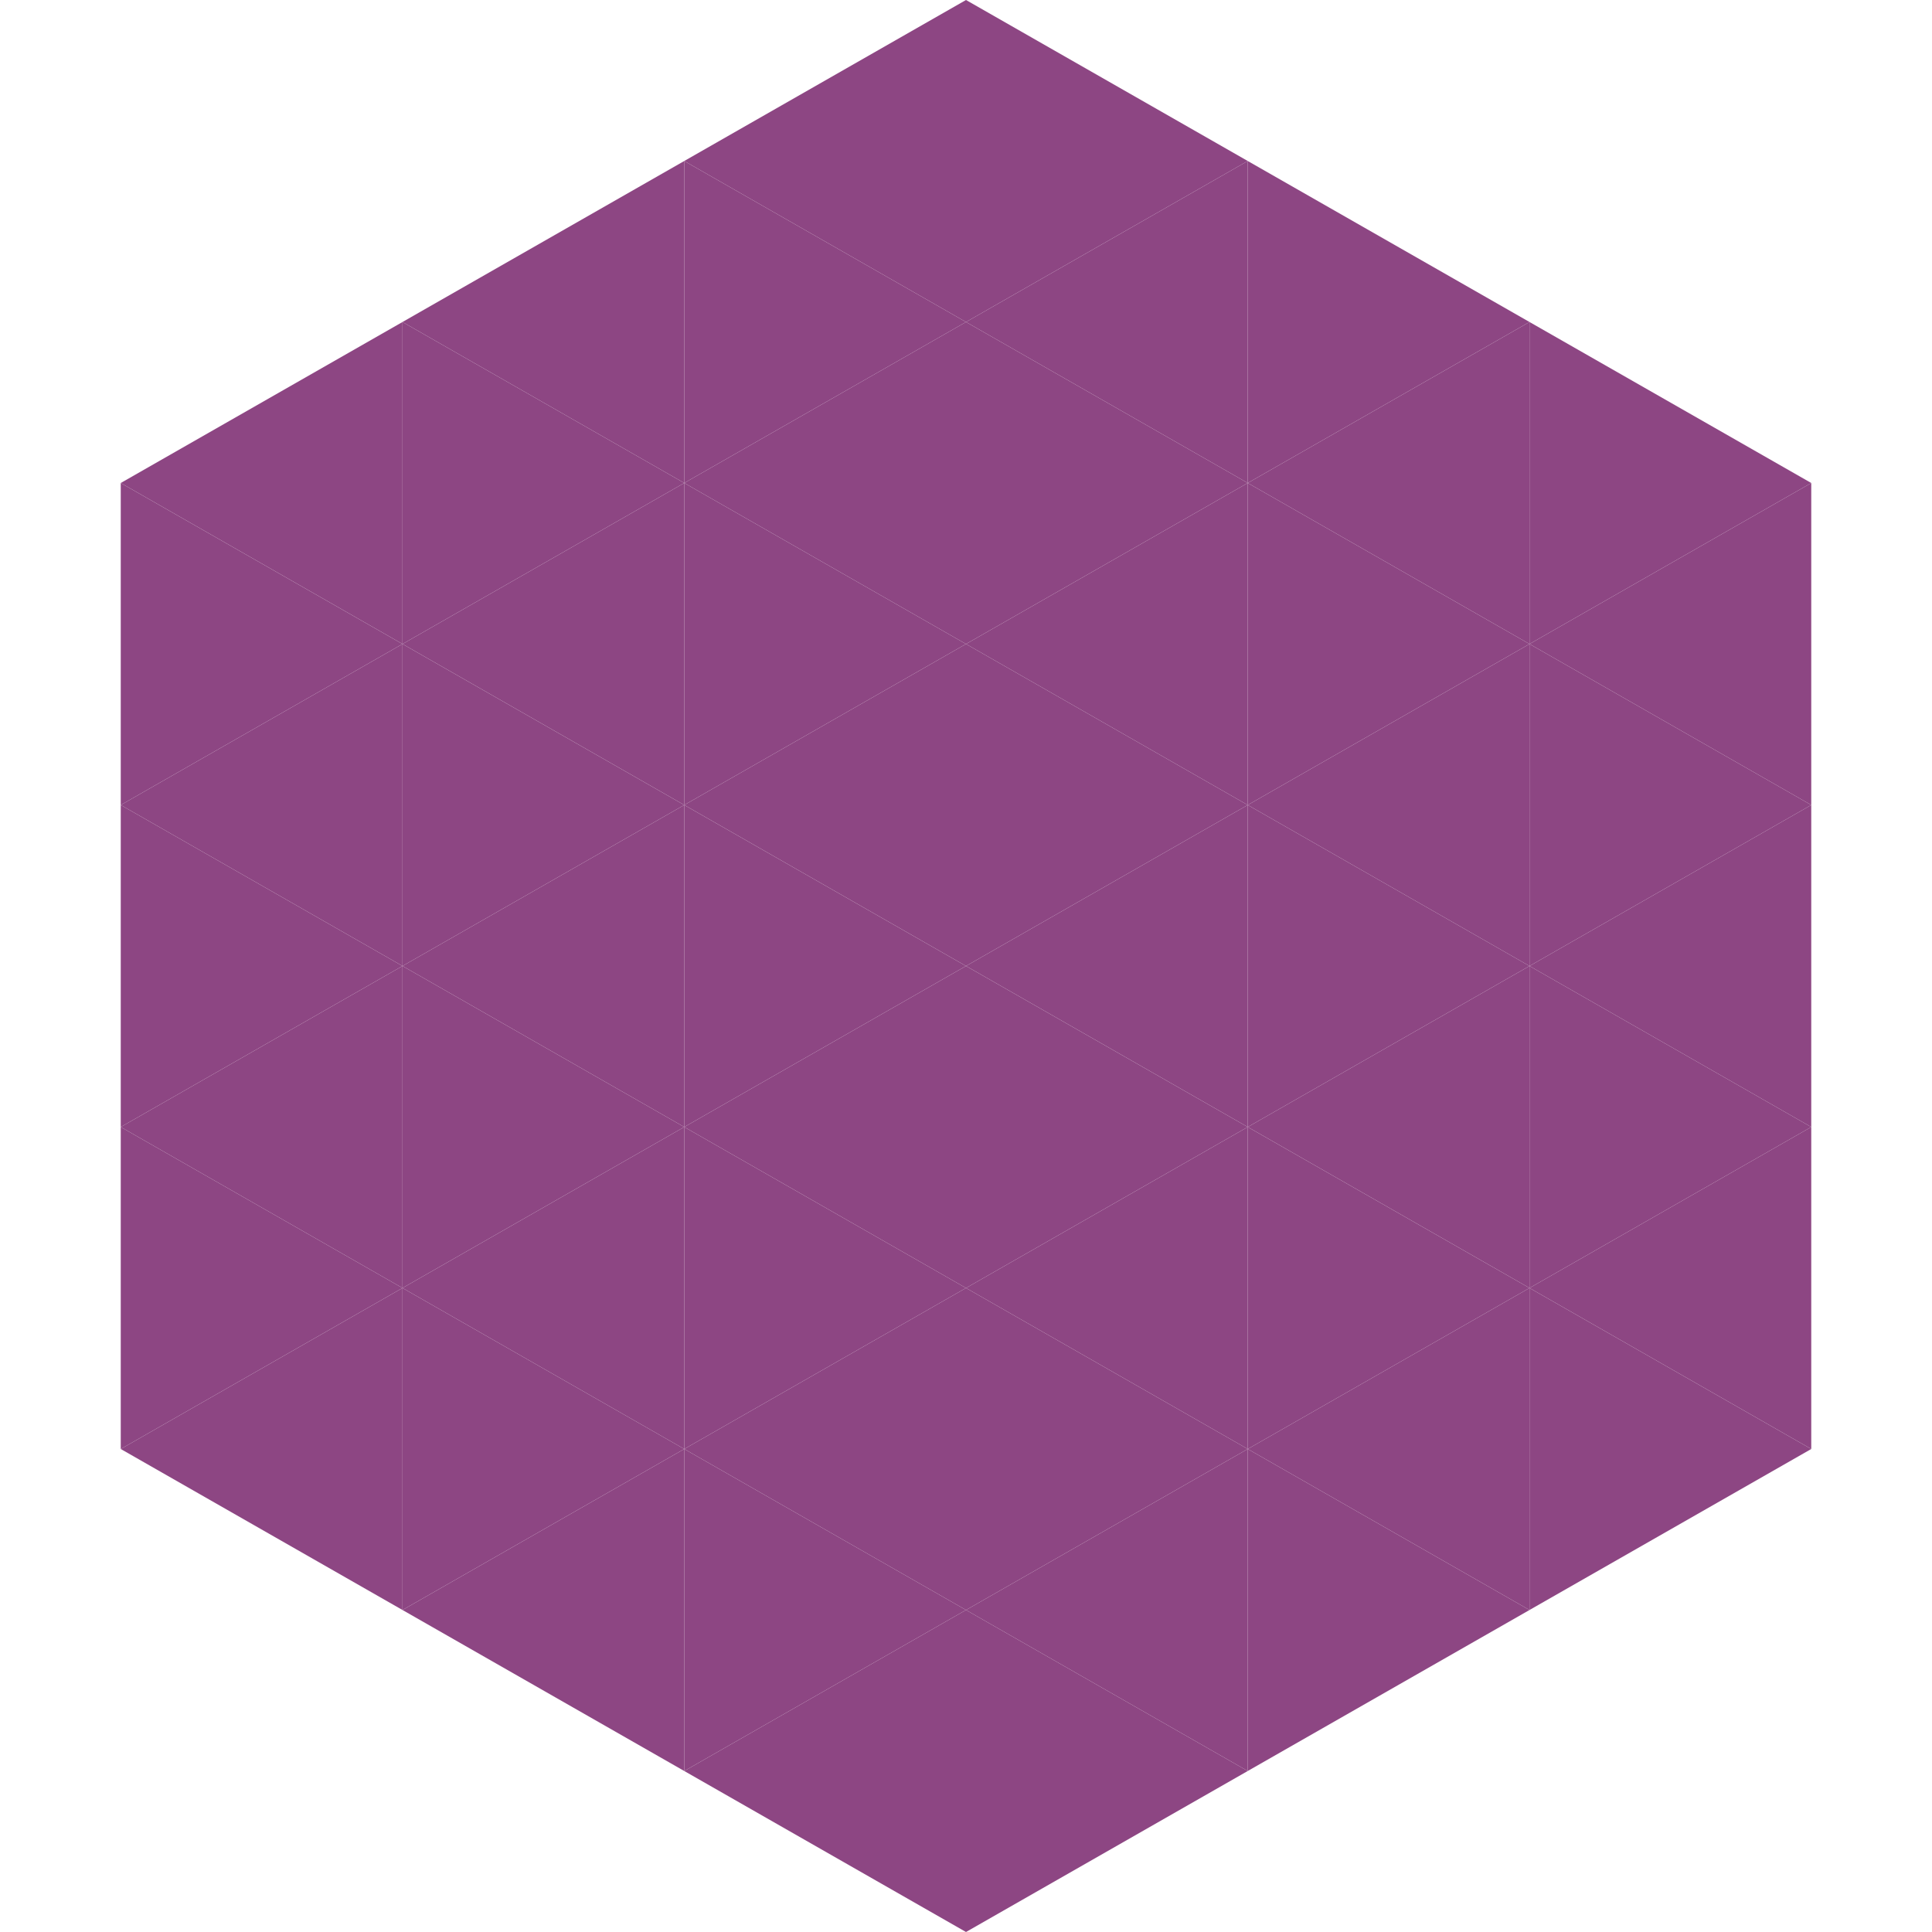
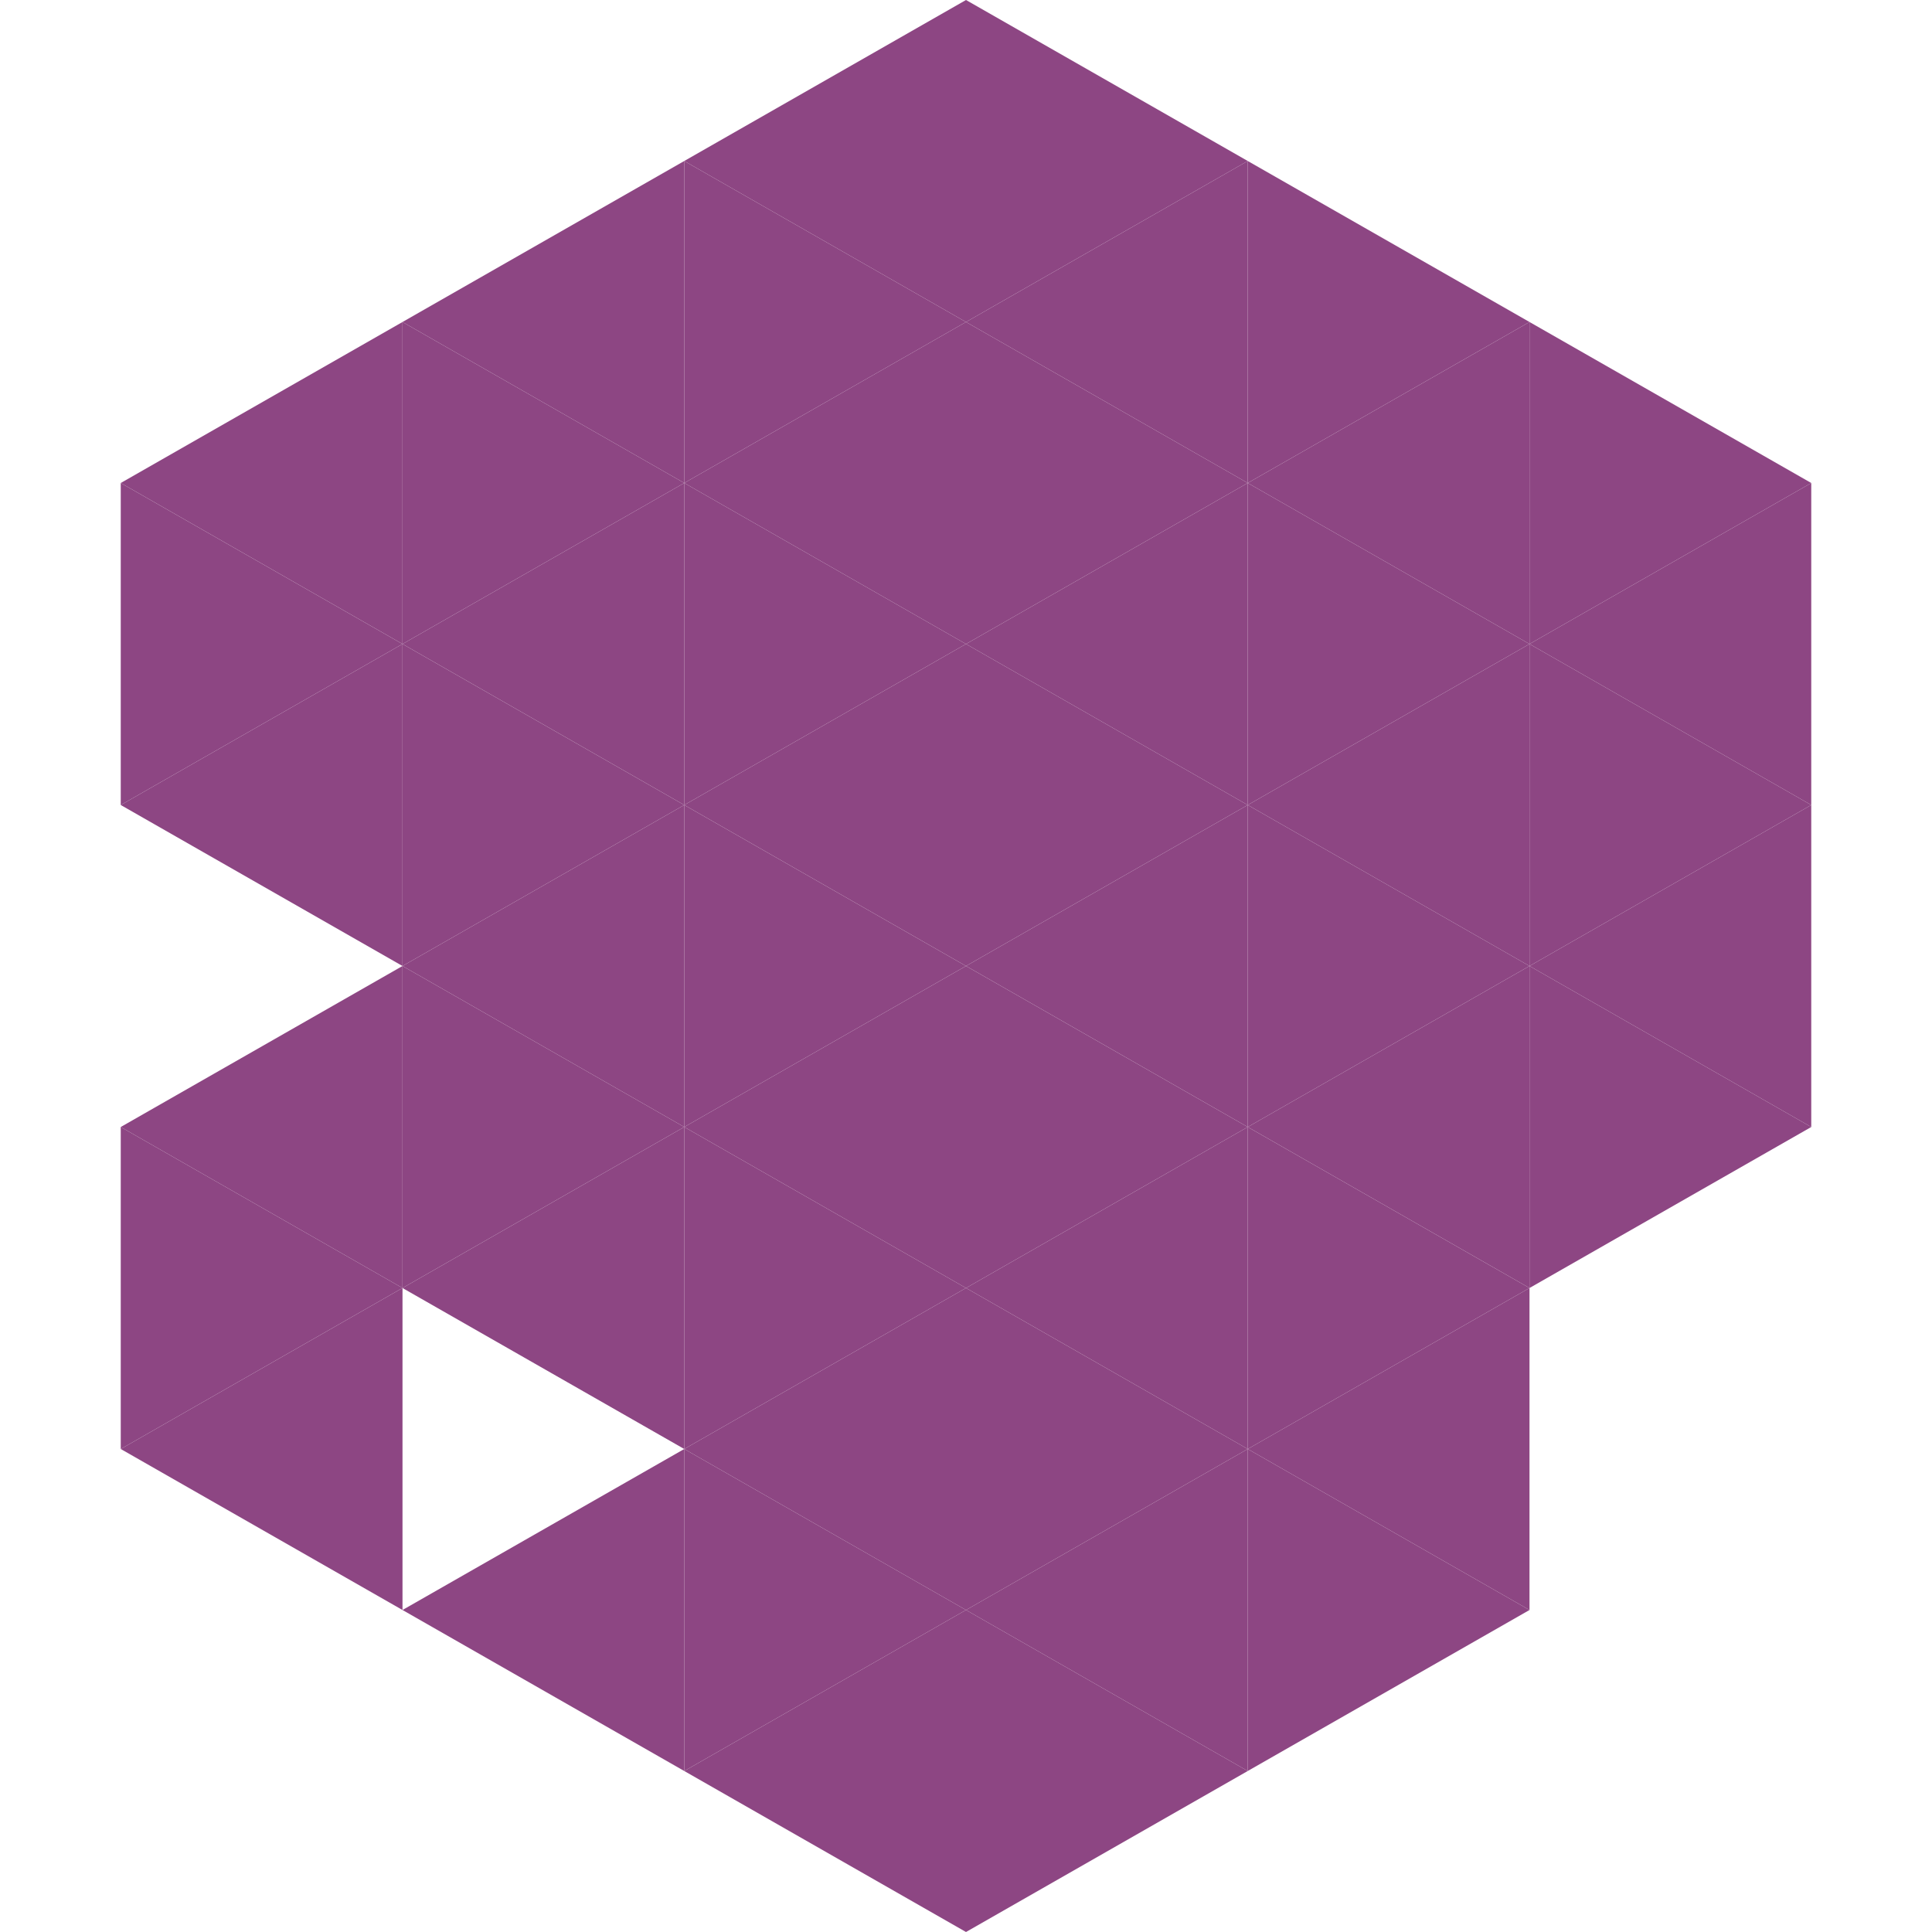
<svg xmlns="http://www.w3.org/2000/svg" width="240" height="240">
  <polygon points="50,40 15,60 50,80" style="fill:rgb(141,70,131)" />
  <polygon points="190,40 225,60 190,80" style="fill:rgb(141,70,131)" />
  <polygon points="15,60 50,80 15,100" style="fill:rgb(141,70,131)" />
  <polygon points="225,60 190,80 225,100" style="fill:rgb(141,70,131)" />
  <polygon points="50,80 15,100 50,120" style="fill:rgb(141,70,131)" />
  <polygon points="190,80 225,100 190,120" style="fill:rgb(141,70,131)" />
-   <polygon points="15,100 50,120 15,140" style="fill:rgb(141,70,131)" />
  <polygon points="225,100 190,120 225,140" style="fill:rgb(141,70,131)" />
  <polygon points="50,120 15,140 50,160" style="fill:rgb(141,70,131)" />
  <polygon points="190,120 225,140 190,160" style="fill:rgb(141,70,131)" />
  <polygon points="15,140 50,160 15,180" style="fill:rgb(141,70,131)" />
-   <polygon points="225,140 190,160 225,180" style="fill:rgb(141,70,131)" />
  <polygon points="50,160 15,180 50,200" style="fill:rgb(141,70,131)" />
-   <polygon points="190,160 225,180 190,200" style="fill:rgb(141,70,131)" />
  <polygon points="15,180 50,200 15,220" style="fill:rgb(255,255,255); fill-opacity:0" />
  <polygon points="225,180 190,200 225,220" style="fill:rgb(255,255,255); fill-opacity:0" />
  <polygon points="50,0 85,20 50,40" style="fill:rgb(255,255,255); fill-opacity:0" />
  <polygon points="190,0 155,20 190,40" style="fill:rgb(255,255,255); fill-opacity:0" />
  <polygon points="85,20 50,40 85,60" style="fill:rgb(141,70,131)" />
  <polygon points="155,20 190,40 155,60" style="fill:rgb(141,70,131)" />
  <polygon points="50,40 85,60 50,80" style="fill:rgb(141,70,131)" />
  <polygon points="190,40 155,60 190,80" style="fill:rgb(141,70,131)" />
  <polygon points="85,60 50,80 85,100" style="fill:rgb(141,70,131)" />
  <polygon points="155,60 190,80 155,100" style="fill:rgb(141,70,131)" />
  <polygon points="50,80 85,100 50,120" style="fill:rgb(141,70,131)" />
  <polygon points="190,80 155,100 190,120" style="fill:rgb(141,70,131)" />
  <polygon points="85,100 50,120 85,140" style="fill:rgb(141,70,131)" />
  <polygon points="155,100 190,120 155,140" style="fill:rgb(141,70,131)" />
  <polygon points="50,120 85,140 50,160" style="fill:rgb(141,70,131)" />
  <polygon points="190,120 155,140 190,160" style="fill:rgb(141,70,131)" />
  <polygon points="85,140 50,160 85,180" style="fill:rgb(141,70,131)" />
  <polygon points="155,140 190,160 155,180" style="fill:rgb(141,70,131)" />
-   <polygon points="50,160 85,180 50,200" style="fill:rgb(141,70,131)" />
  <polygon points="190,160 155,180 190,200" style="fill:rgb(141,70,131)" />
  <polygon points="85,180 50,200 85,220" style="fill:rgb(141,70,131)" />
  <polygon points="155,180 190,200 155,220" style="fill:rgb(141,70,131)" />
  <polygon points="120,0 85,20 120,40" style="fill:rgb(141,70,131)" />
  <polygon points="120,0 155,20 120,40" style="fill:rgb(141,70,131)" />
  <polygon points="85,20 120,40 85,60" style="fill:rgb(141,70,131)" />
  <polygon points="155,20 120,40 155,60" style="fill:rgb(141,70,131)" />
  <polygon points="120,40 85,60 120,80" style="fill:rgb(141,70,131)" />
  <polygon points="120,40 155,60 120,80" style="fill:rgb(141,70,131)" />
  <polygon points="85,60 120,80 85,100" style="fill:rgb(141,70,131)" />
  <polygon points="155,60 120,80 155,100" style="fill:rgb(141,70,131)" />
  <polygon points="120,80 85,100 120,120" style="fill:rgb(141,70,131)" />
  <polygon points="120,80 155,100 120,120" style="fill:rgb(141,70,131)" />
  <polygon points="85,100 120,120 85,140" style="fill:rgb(141,70,131)" />
  <polygon points="155,100 120,120 155,140" style="fill:rgb(141,70,131)" />
  <polygon points="120,120 85,140 120,160" style="fill:rgb(141,70,131)" />
  <polygon points="120,120 155,140 120,160" style="fill:rgb(141,70,131)" />
  <polygon points="85,140 120,160 85,180" style="fill:rgb(141,70,131)" />
  <polygon points="155,140 120,160 155,180" style="fill:rgb(141,70,131)" />
  <polygon points="120,160 85,180 120,200" style="fill:rgb(141,70,131)" />
  <polygon points="120,160 155,180 120,200" style="fill:rgb(141,70,131)" />
  <polygon points="85,180 120,200 85,220" style="fill:rgb(141,70,131)" />
  <polygon points="155,180 120,200 155,220" style="fill:rgb(141,70,131)" />
  <polygon points="120,200 85,220 120,240" style="fill:rgb(141,70,131)" />
  <polygon points="120,200 155,220 120,240" style="fill:rgb(141,70,131)" />
  <polygon points="85,220 120,240 85,260" style="fill:rgb(255,255,255); fill-opacity:0" />
  <polygon points="155,220 120,240 155,260" style="fill:rgb(255,255,255); fill-opacity:0" />
</svg>